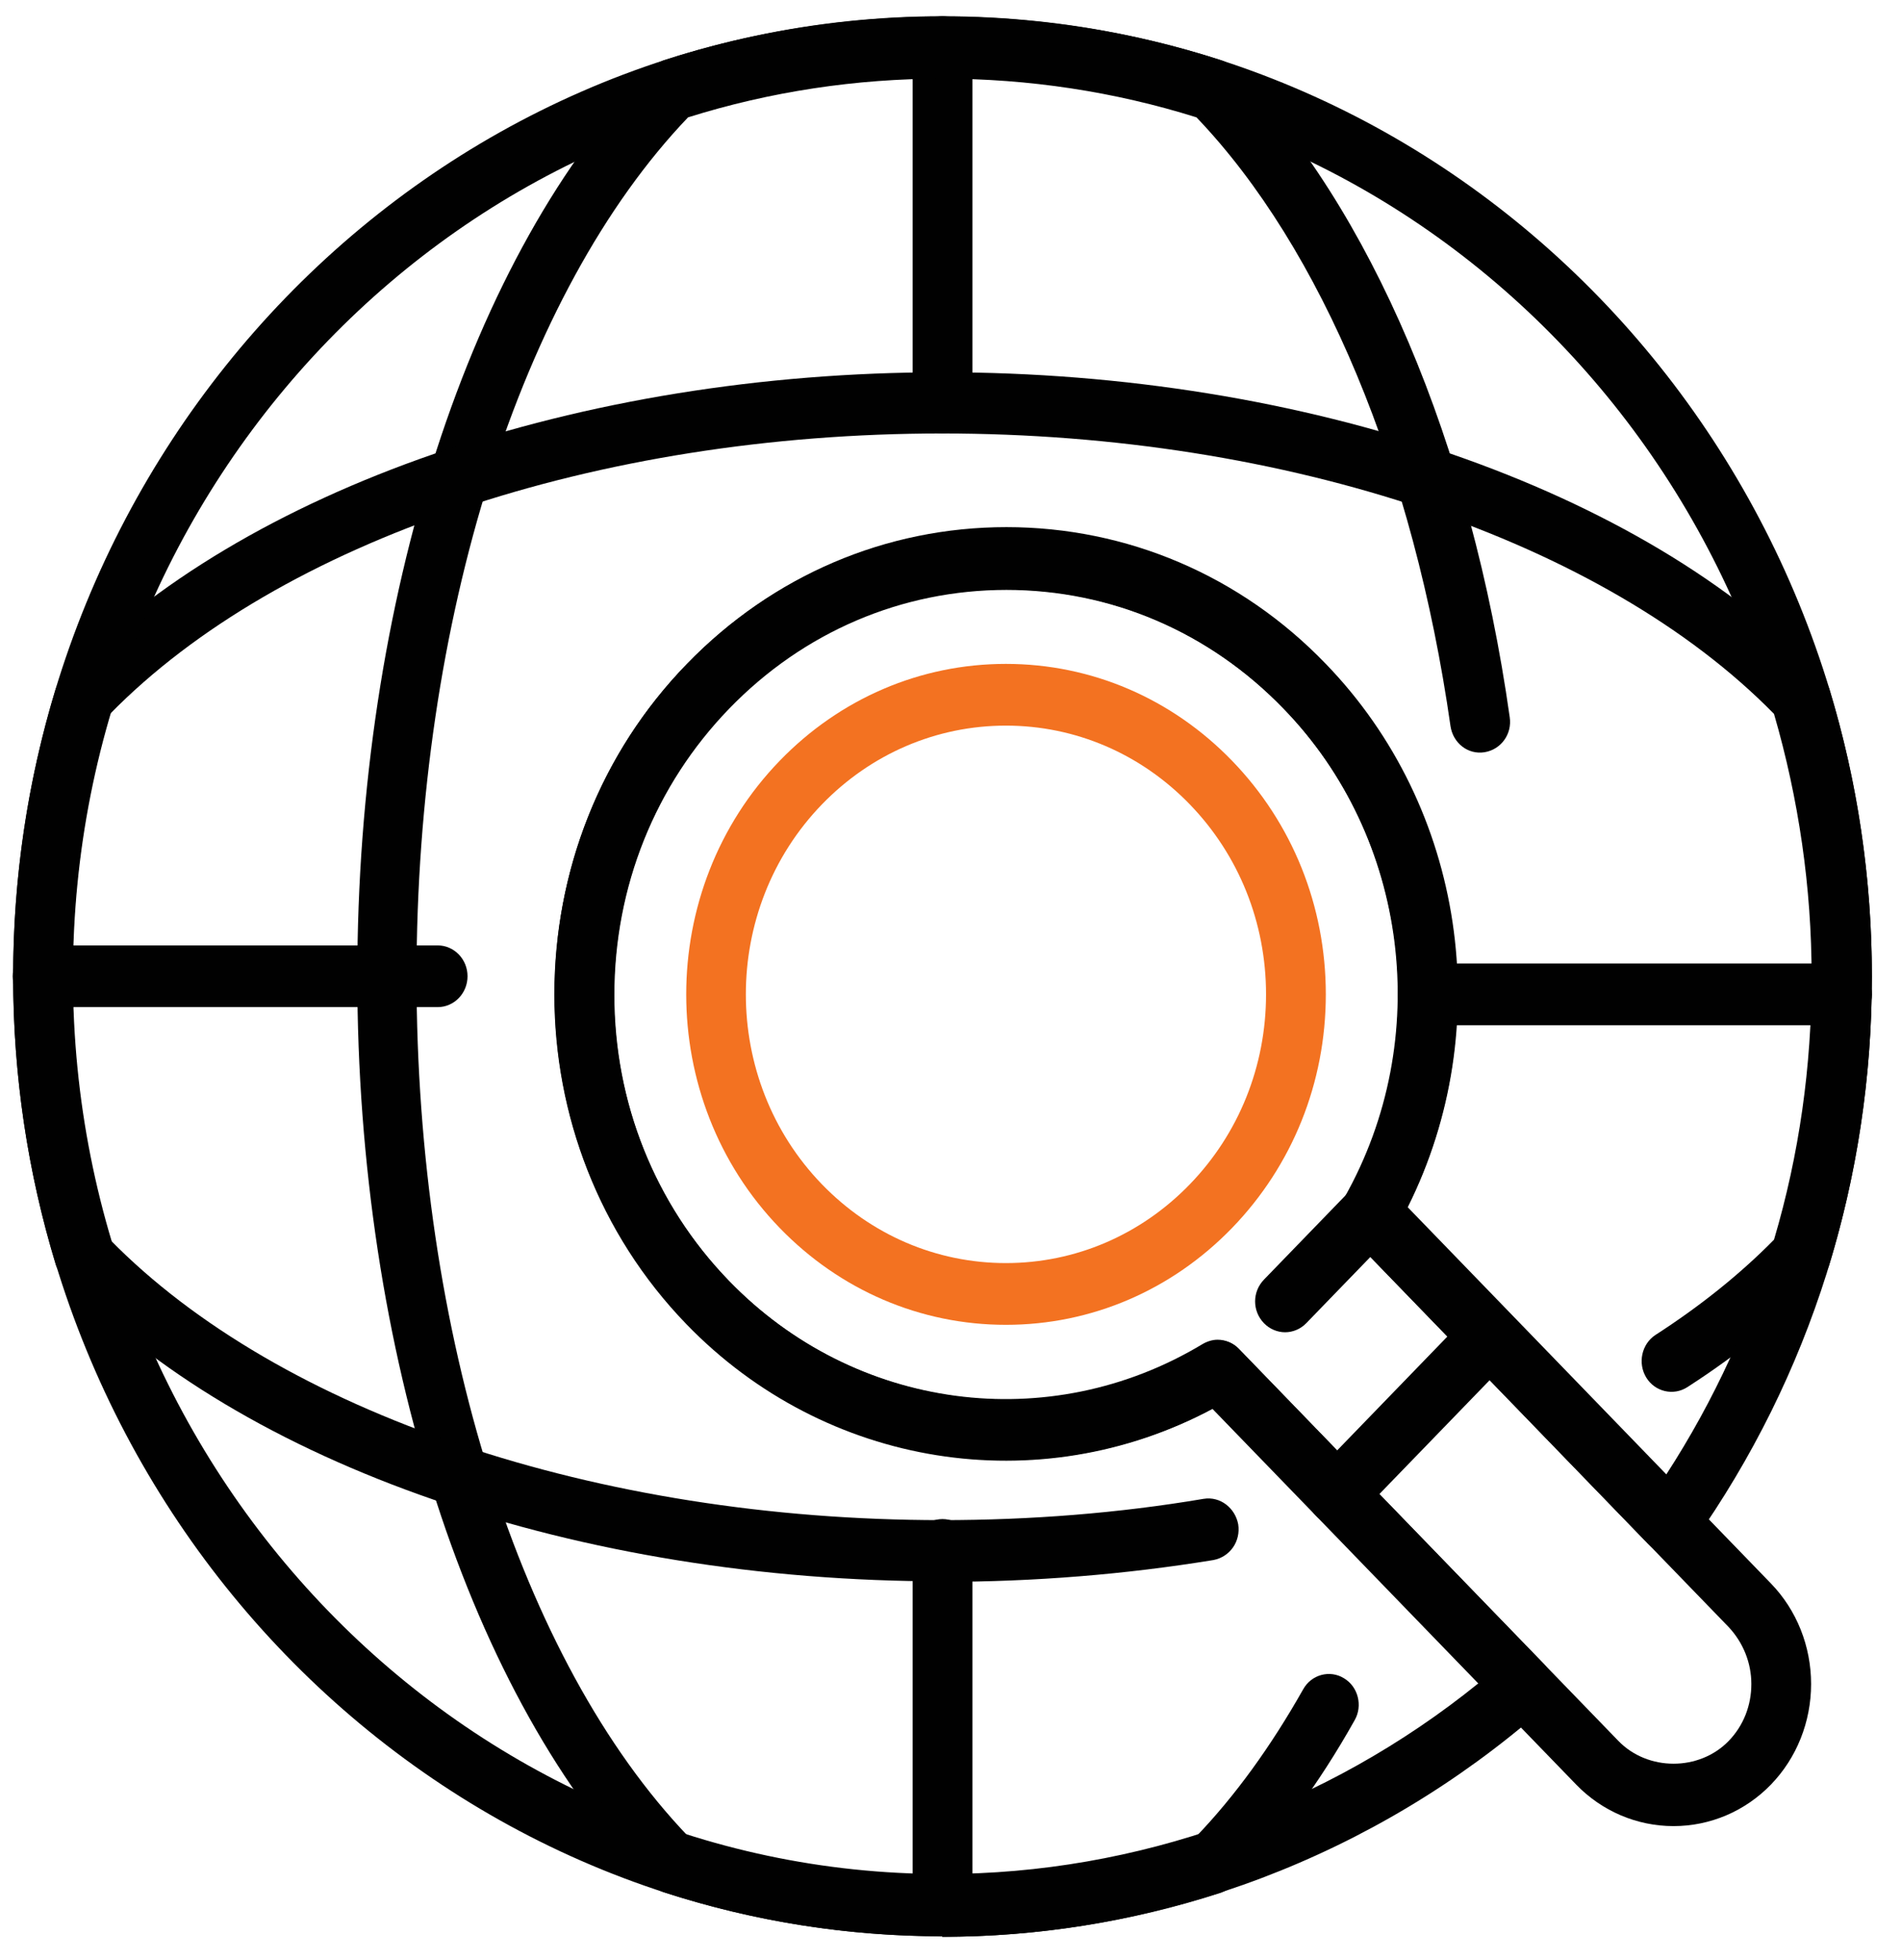
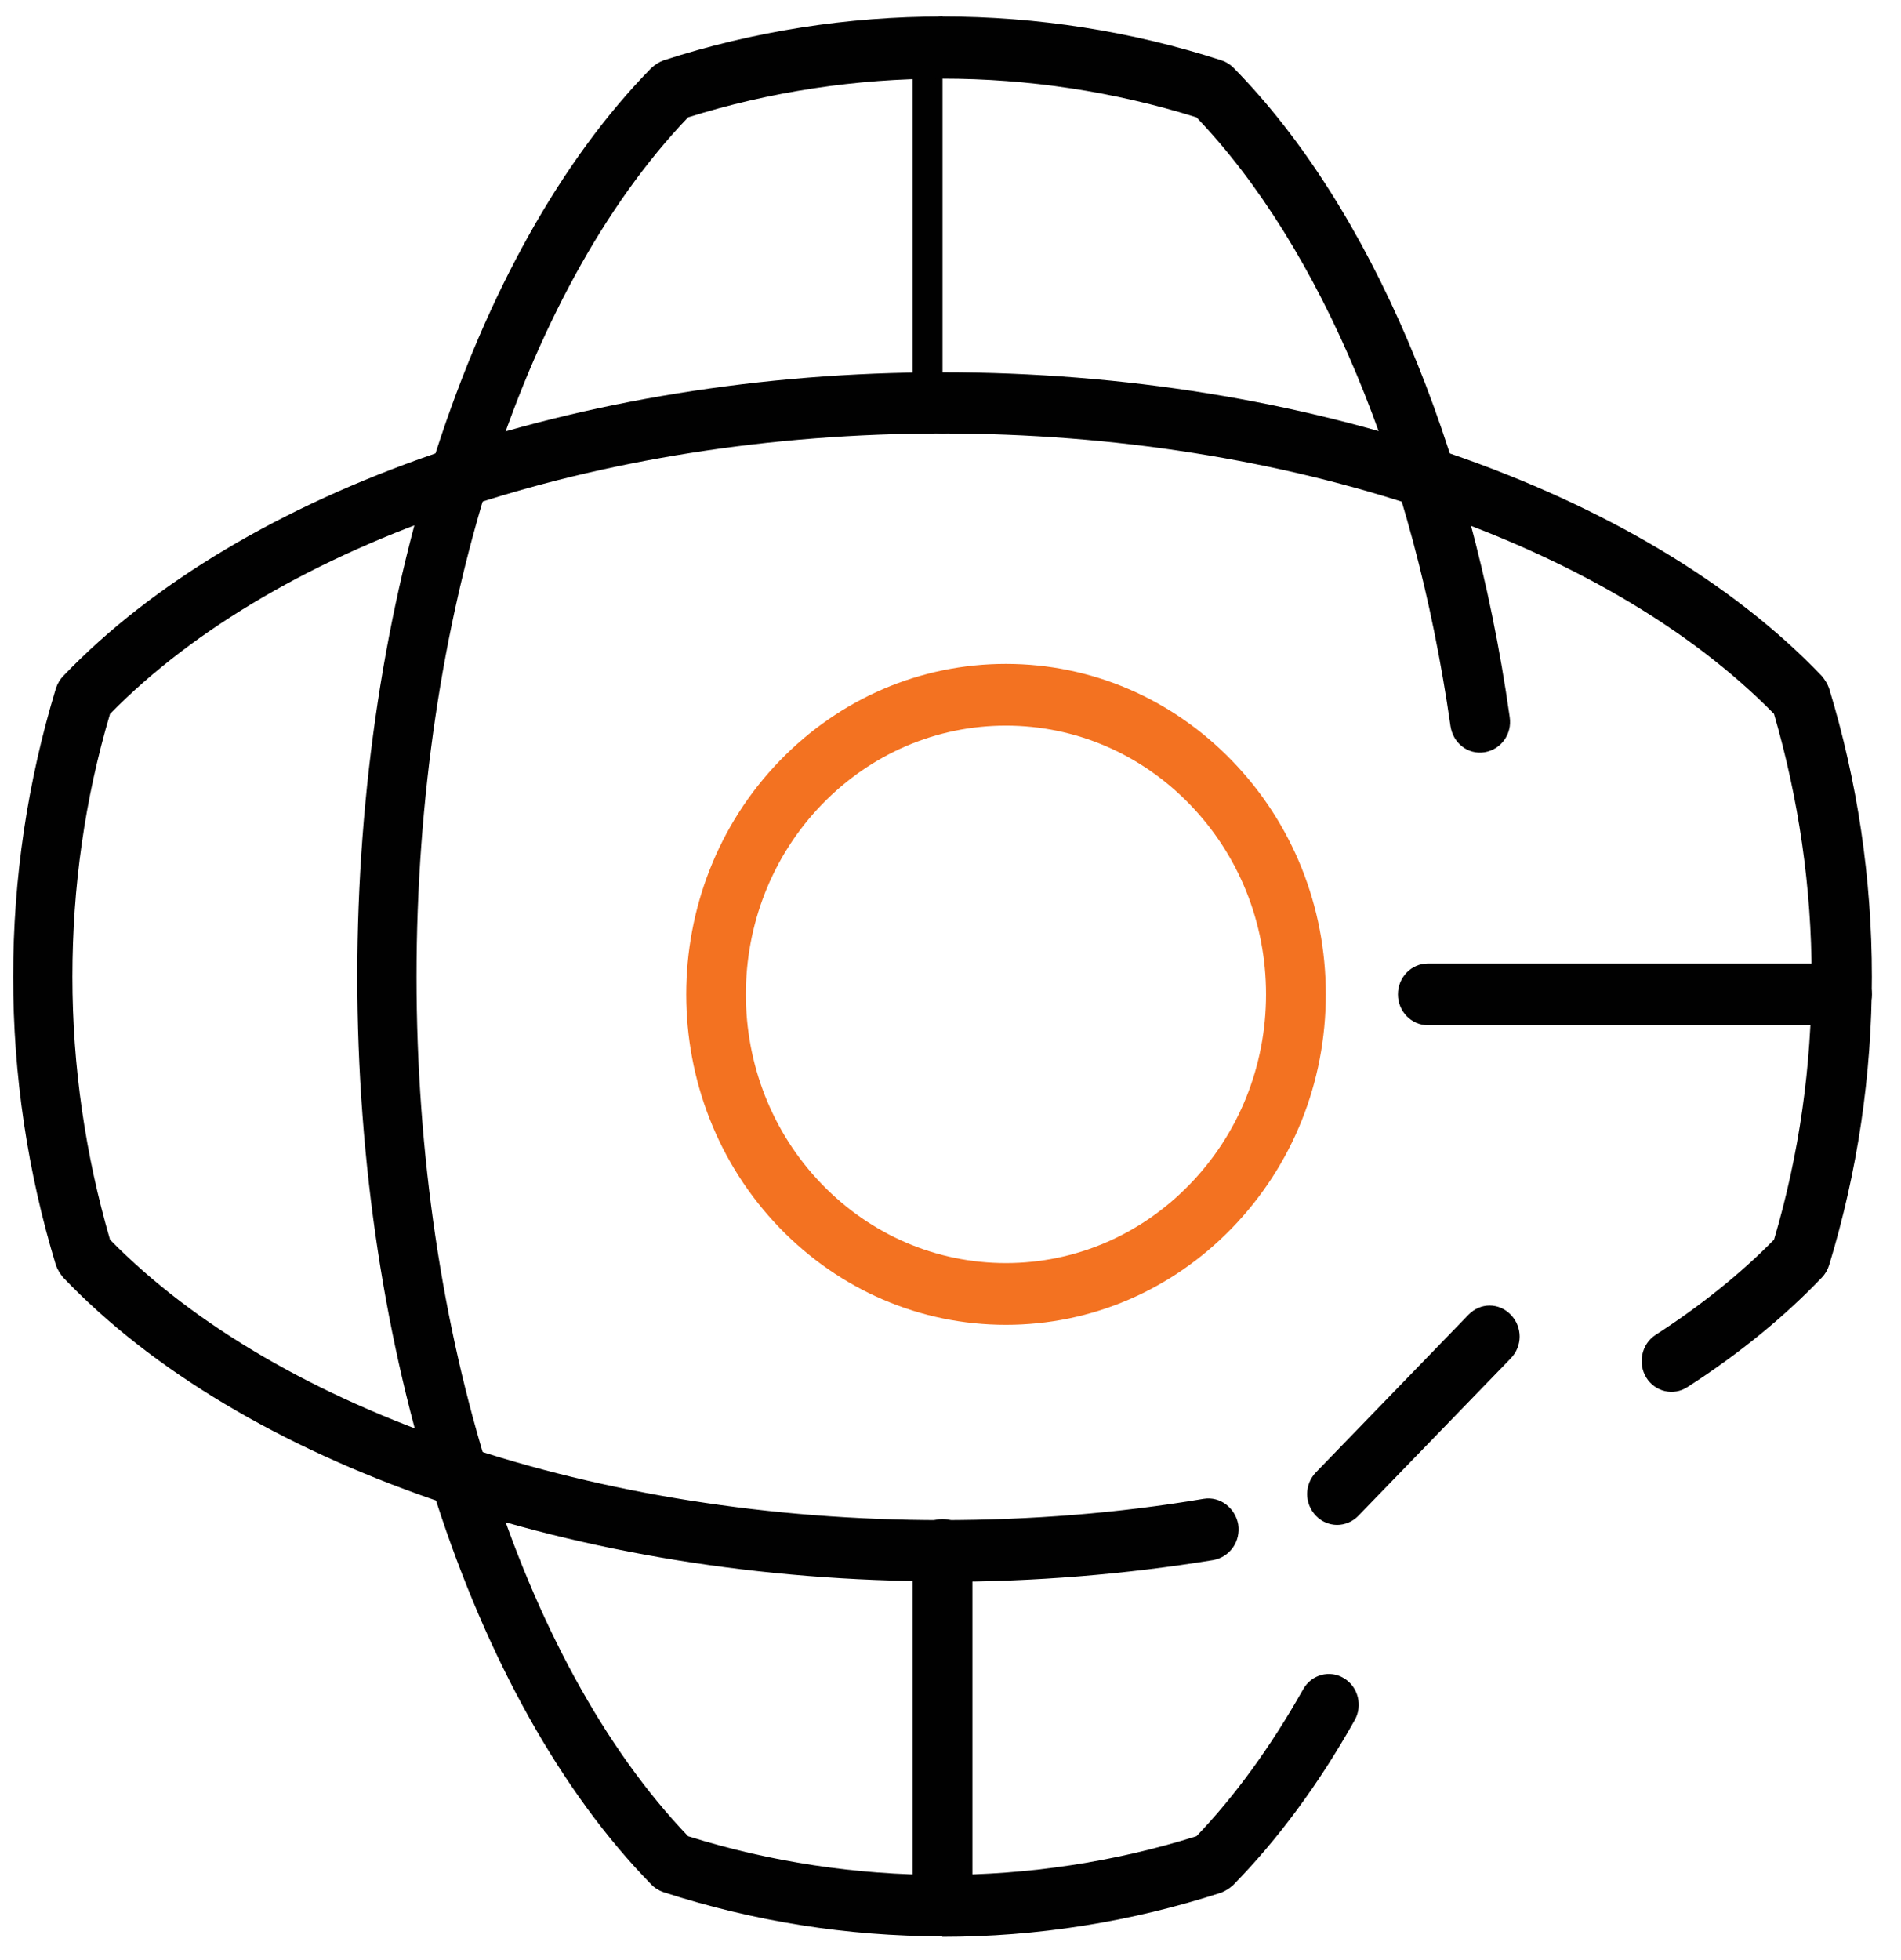
<svg xmlns="http://www.w3.org/2000/svg" width="65" height="67" viewBox="0 0 65 67" fill="none">
-   <path d="M32.227 14.818C31.664 14.818 31.206 14.345 31.206 13.763V1.611C31.206 1.029 31.664 0.556 32.227 0.556C32.791 0.556 33.249 1.029 33.249 1.611V13.763C33.249 14.345 32.791 14.818 32.227 14.818Z" fill="#010101" />
-   <path d="M14.965 34.428H1.454C0.891 34.428 0.433 33.956 0.433 33.373C0.433 32.791 0.891 32.318 1.454 32.318H14.965C15.528 32.318 15.986 32.791 15.986 33.373C15.986 33.956 15.528 34.428 14.965 34.428Z" fill="#010101" />
+   <path d="M32.227 14.818C31.664 14.818 31.206 14.345 31.206 13.763V1.611C31.206 1.029 31.664 0.556 32.227 0.556V13.763C33.249 14.345 32.791 14.818 32.227 14.818Z" fill="#010101" />
  <path d="M34.394 45.289C31.47 45.289 28.722 44.106 26.661 41.978C22.398 37.576 22.398 30.408 26.661 26.006C28.722 23.877 31.47 22.695 34.394 22.695C37.318 22.695 40.066 23.877 42.127 26.006C44.188 28.134 45.333 30.972 45.333 33.992C45.333 37.012 44.188 39.849 42.127 41.978C40.066 44.106 37.318 45.289 34.394 45.289ZM34.394 24.805C32.016 24.805 29.779 25.769 28.105 27.497C24.635 31.081 24.635 36.903 28.105 40.486C29.779 42.214 32.016 43.178 34.394 43.178C36.772 43.178 39.009 42.214 40.682 40.486C42.356 38.758 43.289 36.448 43.289 33.992C43.289 31.536 42.356 29.226 40.682 27.497C39.009 25.769 36.772 24.805 34.394 24.805Z" fill="#F37221" />
-   <path d="M57.223 62.425C55.972 62.425 54.774 61.916 53.894 61.006L41.458 48.163C35.521 51.328 28.229 50.182 23.473 45.27C17.448 39.049 17.448 28.935 23.473 22.713C29.497 16.492 39.291 16.492 45.315 22.713C50.071 27.625 51.181 35.156 48.116 41.287L60.552 54.13C61.433 55.039 61.926 56.276 61.926 57.568C61.926 58.859 61.433 60.097 60.552 61.006C59.671 61.916 58.474 62.425 57.223 62.425ZM41.634 45.798C41.898 45.798 42.162 45.907 42.356 46.107L55.338 59.514C56.342 60.551 58.104 60.551 59.108 59.514C59.618 58.987 59.883 58.296 59.883 57.568C59.883 56.84 59.601 56.149 59.108 55.621L46.125 42.214C45.791 41.869 45.738 41.359 45.967 40.941C49.032 35.52 48.169 28.625 43.871 24.205C41.334 21.585 37.97 20.148 34.394 20.148C30.818 20.148 27.454 21.585 24.917 24.205C19.686 29.608 19.686 38.394 24.917 43.779C29.215 48.218 35.874 49.109 41.123 45.944C41.281 45.853 41.458 45.798 41.634 45.798Z" fill="#010101" />
  <path d="M45.72 52.129C45.456 52.129 45.192 52.02 44.998 51.819C44.593 51.401 44.593 50.746 44.998 50.328L50.212 44.943C50.617 44.525 51.252 44.525 51.657 44.943C52.062 45.361 52.062 46.016 51.657 46.435L46.443 51.819C46.249 52.02 45.985 52.129 45.72 52.129Z" fill="#010101" />
  <path d="M32.227 66.191C31.664 66.191 31.206 65.718 31.206 65.136V52.984C31.206 52.402 31.664 51.929 32.227 51.929C32.791 51.929 33.249 52.402 33.249 52.984V65.136C33.249 65.718 32.791 66.191 32.227 66.191Z" fill="#010101" />
  <path d="M62.983 35.047H48.821C48.257 35.047 47.799 34.574 47.799 33.992C47.799 33.41 48.257 32.937 48.821 32.937H62.983C63.547 32.937 64.004 33.41 64.004 33.992C64.004 34.574 63.547 35.047 62.983 35.047Z" fill="#010101" />
  <path d="M32.227 66.191C28.968 66.191 25.763 65.681 22.68 64.681C22.521 64.626 22.381 64.535 22.275 64.426C16.075 58.095 12.217 46.198 12.217 33.373C12.217 20.548 16.075 8.633 22.275 2.32C22.398 2.211 22.539 2.12 22.68 2.066C28.845 0.065 35.609 0.065 41.775 2.066C41.933 2.12 42.074 2.211 42.18 2.32C46.865 7.086 50.3 15.182 51.621 24.514C51.709 25.096 51.322 25.624 50.758 25.715C50.194 25.805 49.684 25.405 49.596 24.823C48.345 16.055 45.192 8.487 40.911 4.012C35.292 2.248 29.145 2.248 23.526 4.012C17.801 9.997 14.242 21.221 14.242 33.391C14.242 45.561 17.801 56.785 23.526 62.77C29.145 64.535 35.292 64.535 40.911 62.77C42.233 61.388 43.448 59.714 44.558 57.75C44.84 57.24 45.474 57.077 45.949 57.368C46.443 57.659 46.601 58.314 46.319 58.805C45.086 61.006 43.677 62.898 42.162 64.444C42.039 64.553 41.898 64.644 41.757 64.699C38.674 65.699 35.468 66.209 32.21 66.209L32.227 66.191Z" fill="#010101" />
  <path d="M32.227 54.057C19.791 54.057 8.271 50.073 2.159 43.67C2.053 43.542 1.965 43.397 1.912 43.251C0.943 40.068 0.45 36.757 0.45 33.392C0.45 30.026 0.943 26.715 1.912 23.532C1.965 23.368 2.053 23.222 2.159 23.113C8.289 16.71 19.809 12.726 32.227 12.726C44.646 12.726 56.184 16.71 62.296 23.113C62.402 23.241 62.49 23.386 62.542 23.532C63.511 26.715 64.004 30.026 64.004 33.392C64.004 36.757 63.511 40.068 62.542 43.251C62.49 43.415 62.402 43.56 62.296 43.67C61.01 45.016 59.477 46.271 57.698 47.417C57.223 47.726 56.589 47.581 56.289 47.09C55.99 46.599 56.131 45.944 56.606 45.634C58.156 44.634 59.513 43.542 60.658 42.378C61.521 39.467 61.944 36.448 61.944 33.392C61.944 30.335 61.503 27.316 60.658 24.405C54.862 18.493 43.994 14.818 32.21 14.818C20.425 14.818 9.557 18.493 3.762 24.405C2.899 27.316 2.476 30.335 2.476 33.392C2.476 36.448 2.916 39.467 3.762 42.378C9.557 48.29 20.425 51.965 32.21 51.965C35.239 51.965 38.252 51.728 41.158 51.237C41.722 51.146 42.233 51.547 42.338 52.111C42.426 52.693 42.056 53.22 41.493 53.329C38.481 53.821 35.363 54.075 32.227 54.075V54.057Z" fill="#010101" />
-   <path d="M43.941 45.543C43.677 45.543 43.413 45.434 43.219 45.234C42.814 44.816 42.814 44.161 43.219 43.742L46.143 40.723C46.548 40.304 47.182 40.304 47.587 40.723C47.992 41.141 47.992 41.796 47.587 42.214L44.663 45.234C44.47 45.434 44.205 45.543 43.941 45.543Z" fill="#010101" />
-   <path d="M32.227 66.191C14.701 66.191 0.45 51.474 0.45 33.373C0.45 15.273 14.701 0.556 32.227 0.556C49.754 0.556 64.004 15.273 64.004 33.373C64.004 40.359 61.908 47.035 57.927 52.674C57.751 52.929 57.487 53.075 57.188 53.111C56.888 53.129 56.589 53.02 56.377 52.802L46.143 42.233C45.808 41.887 45.755 41.377 45.984 40.959C49.05 35.538 48.186 28.643 43.888 24.223C41.352 21.603 37.987 20.166 34.412 20.166C30.836 20.166 27.471 21.603 24.935 24.223C22.398 26.843 21.007 30.317 21.007 34.01C21.007 37.703 22.398 41.177 24.935 43.797C29.233 48.236 35.891 49.127 41.141 45.962C41.546 45.725 42.056 45.78 42.373 46.126L52.801 56.895C52.995 57.095 53.119 57.386 53.101 57.677C53.101 57.968 52.96 58.241 52.731 58.441C47.006 63.444 39.714 66.209 32.21 66.209L32.227 66.191ZM32.227 2.648C15.828 2.648 2.494 16.419 2.494 33.355C2.494 50.291 15.828 64.062 32.227 64.062C38.868 64.062 45.35 61.752 50.564 57.532L41.475 48.145C35.539 51.31 28.246 50.164 23.49 45.252C20.566 42.233 18.963 38.23 18.963 33.974C18.963 29.717 20.566 25.697 23.49 22.695C26.415 19.675 30.29 18.02 34.412 18.02C38.533 18.02 42.426 19.675 45.333 22.695C50.089 27.607 51.199 35.138 48.133 41.268L56.976 50.401C60.252 45.343 61.979 39.486 61.979 33.355C61.979 16.419 48.644 2.648 32.245 2.648H32.227Z" fill="#010101" />
</svg>